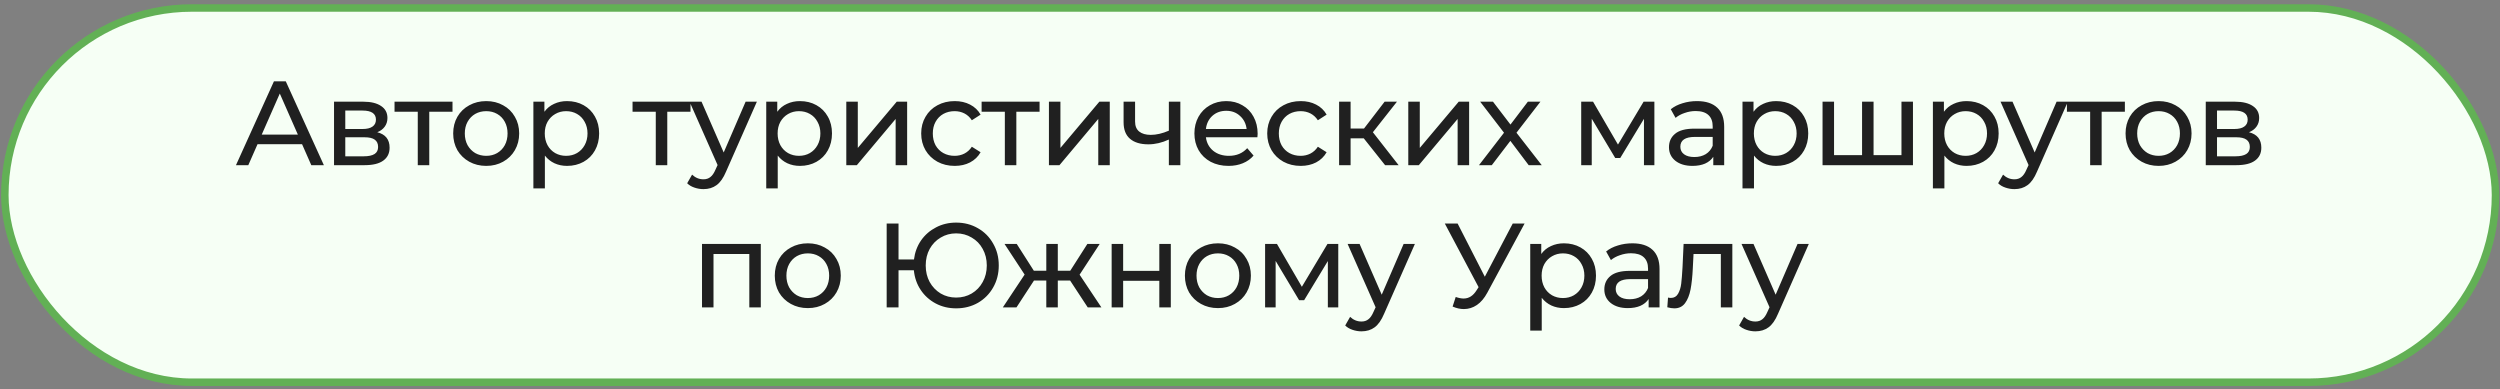
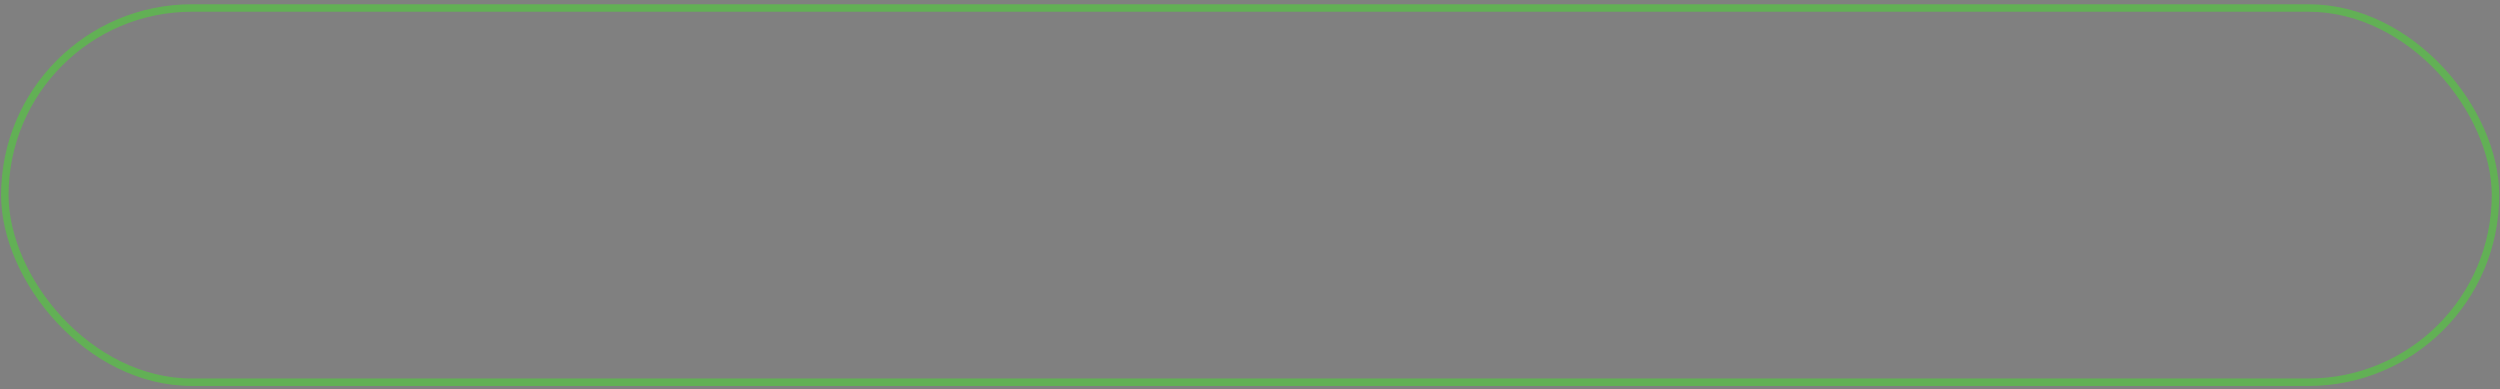
<svg xmlns="http://www.w3.org/2000/svg" width="334" height="52" viewBox="0 0 334 52" fill="none">
  <rect x="0" y="0" width="334" height="52" fill="#808080" stroke="none" />
-   <rect x="0.645" y="1.067" width="332.753" height="50" rx="25" fill="#F6FFF5" />
  <rect x="0.645" y="1.067" width="332.753" height="50" rx="25" stroke="#62B055" />
-   <path d="M40.357 19.267H34.405L33.173 22.067H31.525L36.597 10.867H38.181L43.269 22.067H41.589L40.357 19.267ZM39.797 17.987L37.381 12.499L34.965 17.987H39.797ZM50.402 17.667C51.501 17.944 52.05 18.632 52.05 19.731C52.05 20.477 51.767 21.053 51.202 21.459C50.647 21.864 49.815 22.067 48.706 22.067H44.626V13.587H48.562C49.565 13.587 50.349 13.779 50.914 14.163C51.479 14.536 51.762 15.069 51.762 15.763C51.762 16.211 51.639 16.6 51.394 16.931C51.159 17.251 50.829 17.496 50.402 17.667ZM46.13 17.235H48.434C49.021 17.235 49.463 17.128 49.762 16.915C50.071 16.701 50.226 16.392 50.226 15.987C50.226 15.176 49.629 14.771 48.434 14.771H46.13V17.235ZM48.594 20.883C49.234 20.883 49.714 20.781 50.034 20.579C50.354 20.376 50.514 20.061 50.514 19.635C50.514 19.197 50.365 18.872 50.066 18.659C49.778 18.445 49.319 18.339 48.69 18.339H46.13V20.883H48.594ZM60.454 14.931L57.35 14.931V22.067H55.814V14.931H52.71V13.587L60.454 13.587V14.931ZM64.962 22.163C64.119 22.163 63.362 21.976 62.69 21.603C62.018 21.229 61.49 20.717 61.106 20.067C60.733 19.405 60.546 18.659 60.546 17.827C60.546 16.995 60.733 16.253 61.106 15.603C61.49 14.941 62.018 14.429 62.69 14.067C63.362 13.693 64.119 13.507 64.962 13.507C65.805 13.507 66.556 13.693 67.218 14.067C67.89 14.429 68.412 14.941 68.786 15.603C69.17 16.253 69.362 16.995 69.362 17.827C69.362 18.659 69.17 19.405 68.786 20.067C68.412 20.717 67.89 21.229 67.218 21.603C66.556 21.976 65.805 22.163 64.962 22.163ZM64.962 20.819C65.506 20.819 65.991 20.696 66.418 20.451C66.855 20.195 67.197 19.843 67.442 19.395C67.687 18.936 67.81 18.413 67.81 17.827C67.81 17.24 67.687 16.723 67.442 16.275C67.197 15.816 66.855 15.464 66.418 15.219C65.991 14.973 65.506 14.851 64.962 14.851C64.418 14.851 63.927 14.973 63.49 15.219C63.063 15.464 62.722 15.816 62.466 16.275C62.221 16.723 62.098 17.24 62.098 17.827C62.098 18.413 62.221 18.936 62.466 19.395C62.722 19.843 63.063 20.195 63.49 20.451C63.927 20.696 64.418 20.819 64.962 20.819ZM75.756 13.507C76.577 13.507 77.313 13.688 77.964 14.051C78.615 14.413 79.121 14.92 79.484 15.571C79.857 16.221 80.044 16.973 80.044 17.827C80.044 18.68 79.857 19.437 79.484 20.099C79.121 20.749 78.615 21.256 77.964 21.619C77.313 21.981 76.577 22.163 75.756 22.163C75.148 22.163 74.588 22.045 74.076 21.811C73.575 21.576 73.148 21.235 72.796 20.787V25.171H71.26V13.587H72.732V14.931C73.073 14.461 73.505 14.109 74.028 13.875C74.55 13.629 75.126 13.507 75.756 13.507ZM75.628 20.819C76.172 20.819 76.657 20.696 77.084 20.451C77.521 20.195 77.862 19.843 78.108 19.395C78.364 18.936 78.492 18.413 78.492 17.827C78.492 17.24 78.364 16.723 78.108 16.275C77.862 15.816 77.521 15.464 77.084 15.219C76.657 14.973 76.172 14.851 75.628 14.851C75.094 14.851 74.609 14.979 74.172 15.235C73.745 15.48 73.404 15.827 73.148 16.275C72.903 16.723 72.78 17.24 72.78 17.827C72.78 18.413 72.903 18.936 73.148 19.395C73.393 19.843 73.734 20.195 74.172 20.451C74.609 20.696 75.094 20.819 75.628 20.819ZM92.252 14.931H89.148V22.067H87.612V14.931H84.508V13.587H92.252V14.931ZM101.118 13.587L97.006 22.915C96.643 23.779 96.216 24.387 95.726 24.739C95.246 25.091 94.665 25.267 93.982 25.267C93.566 25.267 93.16 25.197 92.766 25.059C92.382 24.931 92.062 24.739 91.806 24.483L92.462 23.331C92.899 23.747 93.406 23.955 93.982 23.955C94.355 23.955 94.665 23.853 94.91 23.651C95.166 23.459 95.395 23.123 95.598 22.643L95.87 22.051L92.126 13.587H93.726L96.686 20.371L99.614 13.587H101.118ZM106.866 13.507C107.688 13.507 108.424 13.688 109.074 14.051C109.725 14.413 110.232 14.92 110.594 15.571C110.968 16.221 111.154 16.973 111.154 17.827C111.154 18.68 110.968 19.437 110.594 20.099C110.232 20.749 109.725 21.256 109.074 21.619C108.424 21.981 107.688 22.163 106.866 22.163C106.258 22.163 105.698 22.045 105.186 21.811C104.685 21.576 104.258 21.235 103.906 20.787V25.171H102.37V13.587H103.842V14.931C104.184 14.461 104.616 14.109 105.138 13.875C105.661 13.629 106.237 13.507 106.866 13.507ZM106.738 20.819C107.282 20.819 107.768 20.696 108.194 20.451C108.632 20.195 108.973 19.843 109.218 19.395C109.474 18.936 109.602 18.413 109.602 17.827C109.602 17.24 109.474 16.723 109.218 16.275C108.973 15.816 108.632 15.464 108.194 15.219C107.768 14.973 107.282 14.851 106.738 14.851C106.205 14.851 105.72 14.979 105.282 15.235C104.856 15.48 104.514 15.827 104.258 16.275C104.013 16.723 103.89 17.24 103.89 17.827C103.89 18.413 104.013 18.936 104.258 19.395C104.504 19.843 104.845 20.195 105.282 20.451C105.72 20.696 106.205 20.819 106.738 20.819ZM113.066 13.587H114.602V19.763L119.802 13.587H121.194V22.067H119.658V15.891L114.474 22.067H113.066V13.587ZM127.551 22.163C126.687 22.163 125.914 21.976 125.231 21.603C124.559 21.229 124.031 20.717 123.647 20.067C123.263 19.405 123.071 18.659 123.071 17.827C123.071 16.995 123.263 16.253 123.647 15.603C124.031 14.941 124.559 14.429 125.231 14.067C125.914 13.693 126.687 13.507 127.551 13.507C128.319 13.507 129.002 13.661 129.599 13.971C130.207 14.28 130.677 14.728 131.007 15.315L129.839 16.067C129.573 15.661 129.242 15.357 128.847 15.155C128.453 14.952 128.015 14.851 127.535 14.851C126.981 14.851 126.479 14.973 126.031 15.219C125.594 15.464 125.247 15.816 124.991 16.275C124.746 16.723 124.623 17.24 124.623 17.827C124.623 18.424 124.746 18.952 124.991 19.411C125.247 19.859 125.594 20.205 126.031 20.451C126.479 20.696 126.981 20.819 127.535 20.819C128.015 20.819 128.453 20.717 128.847 20.515C129.242 20.312 129.573 20.008 129.839 19.603L131.007 20.339C130.677 20.925 130.207 21.379 129.599 21.699C129.002 22.008 128.319 22.163 127.551 22.163ZM138.887 14.931H135.783V22.067H134.247V14.931H131.143V13.587H138.887V14.931ZM140.137 13.587H141.673V19.763L146.873 13.587H148.265V22.067H146.729V15.891L141.545 22.067H140.137V13.587ZM157.695 13.587V22.067H156.159V18.643C155.241 19.069 154.329 19.283 153.423 19.283C152.367 19.283 151.551 19.037 150.975 18.547C150.399 18.056 150.111 17.32 150.111 16.339V13.587H151.647V16.243C151.647 16.829 151.828 17.272 152.191 17.571C152.564 17.869 153.081 18.019 153.743 18.019C154.489 18.019 155.295 17.832 156.159 17.459V13.587H157.695ZM168.021 17.875C168.021 17.992 168.01 18.147 167.989 18.339H161.109C161.205 19.085 161.53 19.688 162.085 20.147C162.65 20.595 163.349 20.819 164.181 20.819C165.194 20.819 166.01 20.477 166.629 19.795L167.477 20.787C167.093 21.235 166.613 21.576 166.037 21.811C165.471 22.045 164.837 22.163 164.133 22.163C163.237 22.163 162.442 21.981 161.749 21.619C161.055 21.245 160.517 20.728 160.133 20.067C159.759 19.405 159.573 18.659 159.573 17.827C159.573 17.005 159.754 16.264 160.117 15.603C160.49 14.941 160.997 14.429 161.637 14.067C162.287 13.693 163.018 13.507 163.829 13.507C164.639 13.507 165.359 13.693 165.989 14.067C166.629 14.429 167.125 14.941 167.477 15.603C167.839 16.264 168.021 17.021 168.021 17.875ZM163.829 14.803C163.093 14.803 162.474 15.027 161.973 15.475C161.482 15.923 161.194 16.509 161.109 17.235H166.549C166.463 16.52 166.17 15.939 165.669 15.491C165.178 15.032 164.565 14.803 163.829 14.803ZM173.78 22.163C172.916 22.163 172.142 21.976 171.46 21.603C170.788 21.229 170.26 20.717 169.876 20.067C169.492 19.405 169.3 18.659 169.3 17.827C169.3 16.995 169.492 16.253 169.876 15.603C170.26 14.941 170.788 14.429 171.46 14.067C172.142 13.693 172.916 13.507 173.78 13.507C174.548 13.507 175.23 13.661 175.828 13.971C176.436 14.28 176.905 14.728 177.236 15.315L176.068 16.067C175.801 15.661 175.47 15.357 175.076 15.155C174.681 14.952 174.244 14.851 173.764 14.851C173.209 14.851 172.708 14.973 172.26 15.219C171.822 15.464 171.476 15.816 171.22 16.275C170.974 16.723 170.852 17.24 170.852 17.827C170.852 18.424 170.974 18.952 171.22 19.411C171.476 19.859 171.822 20.205 172.26 20.451C172.708 20.696 173.209 20.819 173.764 20.819C174.244 20.819 174.681 20.717 175.076 20.515C175.47 20.312 175.801 20.008 176.068 19.603L177.236 20.339C176.905 20.925 176.436 21.379 175.828 21.699C175.23 22.008 174.548 22.163 173.78 22.163ZM182.2 18.483H180.44V22.067H178.904V13.587H180.44V17.171H182.232L184.984 13.587H186.632L183.416 17.667L186.856 22.067H185.048L182.2 18.483ZM188.147 13.587H189.683V19.763L194.883 13.587H196.275V22.067L194.739 22.067V15.891L189.555 22.067H188.147V13.587ZM204.232 22.067L201.784 18.819L199.304 22.067H197.592L200.936 17.731L197.752 13.587H199.464L201.8 16.643L204.12 13.587H205.8L202.6 17.731L205.976 22.067H204.232ZM221.025 13.587V22.067H219.633V15.875L216.465 21.107H215.793L212.657 15.859V22.067H211.249V13.587H212.833L216.161 19.315L219.585 13.587H221.025ZM226.719 13.507C227.892 13.507 228.788 13.795 229.407 14.371C230.036 14.947 230.351 15.805 230.351 16.947V22.067H228.895V20.947C228.639 21.341 228.271 21.645 227.791 21.859C227.321 22.061 226.761 22.163 226.111 22.163C225.161 22.163 224.399 21.933 223.823 21.475C223.257 21.016 222.975 20.413 222.975 19.667C222.975 18.92 223.247 18.323 223.791 17.875C224.335 17.416 225.199 17.187 226.383 17.187L228.815 17.187V16.883C228.815 16.221 228.623 15.715 228.239 15.363C227.855 15.011 227.289 14.835 226.543 14.835C226.041 14.835 225.551 14.92 225.071 15.091C224.591 15.251 224.185 15.469 223.855 15.747L223.215 14.595C223.652 14.243 224.175 13.976 224.783 13.795C225.391 13.603 226.036 13.507 226.719 13.507ZM226.367 20.979C226.953 20.979 227.46 20.851 227.887 20.595C228.313 20.328 228.623 19.955 228.815 19.475V18.291L226.447 18.291C225.145 18.291 224.495 18.728 224.495 19.603C224.495 20.029 224.66 20.365 224.991 20.611C225.321 20.856 225.78 20.979 226.367 20.979ZM237.293 13.507C238.114 13.507 238.85 13.688 239.501 14.051C240.151 14.413 240.658 14.92 241.021 15.571C241.394 16.221 241.581 16.973 241.581 17.827C241.581 18.68 241.394 19.437 241.021 20.099C240.658 20.749 240.151 21.256 239.501 21.619C238.85 21.981 238.114 22.163 237.293 22.163C236.685 22.163 236.125 22.045 235.613 21.811C235.111 21.576 234.685 21.235 234.333 20.787V25.171H232.797V13.587H234.269V14.931C234.61 14.461 235.042 14.109 235.565 13.875C236.087 13.629 236.663 13.507 237.293 13.507ZM237.165 20.819C237.709 20.819 238.194 20.696 238.621 20.451C239.058 20.195 239.399 19.843 239.645 19.395C239.901 18.936 240.029 18.413 240.029 17.827C240.029 17.24 239.901 16.723 239.645 16.275C239.399 15.816 239.058 15.464 238.621 15.219C238.194 14.973 237.709 14.851 237.165 14.851C236.631 14.851 236.146 14.979 235.709 15.235C235.282 15.48 234.941 15.827 234.685 16.275C234.439 16.723 234.317 17.24 234.317 17.827C234.317 18.413 234.439 18.936 234.685 19.395C234.93 19.843 235.271 20.195 235.709 20.451C236.146 20.696 236.631 20.819 237.165 20.819ZM255.572 13.587V22.067H243.492V13.587H245.028V20.723H248.772V13.587H250.308V20.723H254.036V13.587H255.572ZM262.731 13.507C263.552 13.507 264.288 13.688 264.939 14.051C265.59 14.413 266.096 14.92 266.459 15.571C266.832 16.221 267.019 16.973 267.019 17.827C267.019 18.68 266.832 19.437 266.459 20.099C266.096 20.749 265.59 21.256 264.939 21.619C264.288 21.981 263.552 22.163 262.731 22.163C262.123 22.163 261.563 22.045 261.051 21.811C260.55 21.576 260.123 21.235 259.771 20.787V25.171H258.235V13.587H259.707V14.931C260.048 14.461 260.48 14.109 261.003 13.875C261.526 13.629 262.102 13.507 262.731 13.507ZM262.603 20.819C263.147 20.819 263.632 20.696 264.059 20.451C264.496 20.195 264.838 19.843 265.083 19.395C265.339 18.936 265.467 18.413 265.467 17.827C265.467 17.24 265.339 16.723 265.083 16.275C264.838 15.816 264.496 15.464 264.059 15.219C263.632 14.973 263.147 14.851 262.603 14.851C262.07 14.851 261.584 14.979 261.147 15.235C260.72 15.48 260.379 15.827 260.123 16.275C259.878 16.723 259.755 17.24 259.755 17.827C259.755 18.413 259.878 18.936 260.123 19.395C260.368 19.843 260.71 20.195 261.147 20.451C261.584 20.696 262.07 20.819 262.603 20.819ZM276.264 13.587L272.152 22.915C271.789 23.779 271.363 24.387 270.872 24.739C270.392 25.091 269.811 25.267 269.128 25.267C268.712 25.267 268.307 25.197 267.912 25.059C267.528 24.931 267.208 24.739 266.952 24.483L267.608 23.331C268.045 23.747 268.552 23.955 269.128 23.955C269.501 23.955 269.811 23.853 270.056 23.651C270.312 23.459 270.541 23.123 270.744 22.643L271.016 22.051L267.272 13.587H268.872L271.832 20.371L274.76 13.587H276.264ZM283.884 14.931H280.78V22.067H279.244V14.931H276.14V13.587H283.884V14.931ZM288.391 22.163C287.549 22.163 286.791 21.976 286.119 21.603C285.447 21.229 284.919 20.717 284.535 20.067C284.162 19.405 283.975 18.659 283.975 17.827C283.975 16.995 284.162 16.253 284.535 15.603C284.919 14.941 285.447 14.429 286.119 14.067C286.791 13.693 287.549 13.507 288.391 13.507C289.234 13.507 289.986 13.693 290.647 14.067C291.319 14.429 291.842 14.941 292.215 15.603C292.599 16.253 292.791 16.995 292.791 17.827C292.791 18.659 292.599 19.405 292.215 20.067C291.842 20.717 291.319 21.229 290.647 21.603C289.986 21.976 289.234 22.163 288.391 22.163ZM288.391 20.819C288.935 20.819 289.421 20.696 289.847 20.451C290.285 20.195 290.626 19.843 290.871 19.395C291.117 18.936 291.239 18.413 291.239 17.827C291.239 17.24 291.117 16.723 290.871 16.275C290.626 15.816 290.285 15.464 289.847 15.219C289.421 14.973 288.935 14.851 288.391 14.851C287.847 14.851 287.357 14.973 286.919 15.219C286.493 15.464 286.151 15.816 285.895 16.275C285.65 16.723 285.527 17.24 285.527 17.827C285.527 18.413 285.65 18.936 285.895 19.395C286.151 19.843 286.493 20.195 286.919 20.451C287.357 20.696 287.847 20.819 288.391 20.819ZM300.465 17.667C301.564 17.944 302.113 18.632 302.113 19.731C302.113 20.477 301.831 21.053 301.265 21.459C300.711 21.864 299.879 22.067 298.769 22.067H294.689V13.587H298.625C299.628 13.587 300.412 13.779 300.977 14.163C301.543 14.536 301.825 15.069 301.825 15.763C301.825 16.211 301.703 16.6 301.457 16.931C301.223 17.251 300.892 17.496 300.465 17.667ZM296.193 17.235H298.497C299.084 17.235 299.527 17.128 299.825 16.915C300.135 16.701 300.289 16.392 300.289 15.987C300.289 15.176 299.692 14.771 298.497 14.771H296.193V17.235ZM298.657 20.883C299.297 20.883 299.777 20.781 300.097 20.579C300.417 20.376 300.577 20.061 300.577 19.635C300.577 19.197 300.428 18.872 300.129 18.659C299.841 18.445 299.383 18.339 298.753 18.339H296.193V20.883H298.657ZM101.644 32.587V41.067H100.108V33.931H95.324V41.067H93.788V32.587H101.644ZM107.928 41.163C107.086 41.163 106.328 40.976 105.656 40.603C104.984 40.229 104.456 39.717 104.072 39.067C103.699 38.405 103.512 37.659 103.512 36.827C103.512 35.995 103.699 35.253 104.072 34.603C104.456 33.941 104.984 33.429 105.656 33.067C106.328 32.693 107.086 32.507 107.928 32.507C108.771 32.507 109.523 32.693 110.184 33.067C110.856 33.429 111.379 33.941 111.752 34.603C112.136 35.253 112.328 35.995 112.328 36.827C112.328 37.659 112.136 38.405 111.752 39.067C111.379 39.717 110.856 40.229 110.184 40.603C109.523 40.976 108.771 41.163 107.928 41.163ZM107.928 39.819C108.472 39.819 108.958 39.696 109.384 39.451C109.822 39.195 110.163 38.843 110.408 38.395C110.654 37.936 110.776 37.413 110.776 36.827C110.776 36.24 110.654 35.723 110.408 35.275C110.163 34.816 109.822 34.464 109.384 34.219C108.958 33.973 108.472 33.851 107.928 33.851C107.384 33.851 106.894 33.973 106.456 34.219C106.03 34.464 105.688 34.816 105.432 35.275C105.187 35.723 105.064 36.24 105.064 36.827C105.064 37.413 105.187 37.936 105.432 38.395C105.688 38.843 106.03 39.195 106.456 39.451C106.894 39.696 107.384 39.819 107.928 39.819ZM127.739 29.739C128.817 29.739 129.787 29.989 130.651 30.491C131.515 30.981 132.193 31.664 132.683 32.539C133.185 33.403 133.435 34.379 133.435 35.467C133.435 36.555 133.185 37.536 132.683 38.411C132.193 39.275 131.515 39.957 130.651 40.459C129.787 40.949 128.817 41.195 127.739 41.195C126.737 41.195 125.825 40.976 125.003 40.539C124.182 40.101 123.515 39.499 123.003 38.731C122.491 37.963 122.187 37.088 122.091 36.107H120.043V41.067H118.459V29.867H120.043V34.667H122.107C122.225 33.717 122.539 32.869 123.051 32.123C123.574 31.376 124.241 30.795 125.051 30.379C125.862 29.952 126.758 29.739 127.739 29.739ZM127.739 39.755C128.507 39.755 129.201 39.573 129.819 39.211C130.449 38.837 130.939 38.325 131.291 37.675C131.654 37.024 131.835 36.288 131.835 35.467C131.835 34.645 131.654 33.909 131.291 33.259C130.939 32.608 130.449 32.101 129.819 31.739C129.201 31.365 128.507 31.179 127.739 31.179C126.982 31.179 126.294 31.365 125.675 31.739C125.057 32.101 124.566 32.608 124.203 33.259C123.851 33.909 123.675 34.645 123.675 35.467C123.675 36.288 123.851 37.024 124.203 37.675C124.566 38.325 125.057 38.837 125.675 39.211C126.294 39.573 126.982 39.755 127.739 39.755ZM142.97 37.483H141.322V41.067H139.786V37.483H138.138L135.802 41.067H133.978L136.89 36.683L134.202 32.587H135.834L138.122 36.171H139.786V32.587H141.322V36.171H142.986L145.274 32.587H146.922L144.234 36.699L147.146 41.067H145.322L142.97 37.483ZM148.516 32.587H150.052V36.187H154.884V32.587H156.42V41.067H154.884V37.515H150.052V41.067H148.516V32.587ZM162.719 41.163C161.876 41.163 161.119 40.976 160.447 40.603C159.775 40.229 159.247 39.717 158.863 39.067C158.49 38.405 158.303 37.659 158.303 36.827C158.303 35.995 158.49 35.253 158.863 34.603C159.247 33.941 159.775 33.429 160.447 33.067C161.119 32.693 161.876 32.507 162.719 32.507C163.562 32.507 164.314 32.693 164.975 33.067C165.647 33.429 166.17 33.941 166.543 34.603C166.927 35.253 167.119 35.995 167.119 36.827C167.119 37.659 166.927 38.405 166.543 39.067C166.17 39.717 165.647 40.229 164.975 40.603C164.314 40.976 163.562 41.163 162.719 41.163ZM162.719 39.819C163.263 39.819 163.748 39.696 164.175 39.451C164.612 39.195 164.954 38.843 165.199 38.395C165.444 37.936 165.567 37.413 165.567 36.827C165.567 36.24 165.444 35.723 165.199 35.275C164.954 34.816 164.612 34.464 164.175 34.219C163.748 33.973 163.263 33.851 162.719 33.851C162.175 33.851 161.684 33.973 161.247 34.219C160.82 34.464 160.479 34.816 160.223 35.275C159.978 35.723 159.855 36.24 159.855 36.827C159.855 37.413 159.978 37.936 160.223 38.395C160.479 38.843 160.82 39.195 161.247 39.451C161.684 39.696 162.175 39.819 162.719 39.819ZM178.793 32.587V41.067H177.401V34.875L174.233 40.107H173.561L170.425 34.859V41.067H169.017V32.587H170.601L173.929 38.315L177.353 32.587H178.793ZM189.031 32.587L184.919 41.915C184.556 42.779 184.129 43.387 183.639 43.739C183.159 44.091 182.577 44.267 181.895 44.267C181.479 44.267 181.073 44.197 180.679 44.059C180.295 43.931 179.975 43.739 179.719 43.483L180.375 42.331C180.812 42.747 181.319 42.955 181.895 42.955C182.268 42.955 182.577 42.853 182.823 42.651C183.079 42.459 183.308 42.123 183.511 41.643L183.783 41.051L180.039 32.587L181.639 32.587L184.599 39.371L187.527 32.587H189.031ZM203.684 29.867L198.708 39.099C198.313 39.835 197.849 40.384 197.316 40.747C196.783 41.109 196.201 41.291 195.572 41.291C195.081 41.291 194.58 41.179 194.068 40.955L194.484 39.675C194.879 39.813 195.231 39.883 195.54 39.883C196.244 39.883 196.825 39.509 197.284 38.763L197.54 38.363L193.028 29.867H194.74L198.372 36.971L202.1 29.867H203.684ZM208.936 32.507C209.757 32.507 210.493 32.688 211.144 33.051C211.795 33.413 212.301 33.92 212.664 34.571C213.037 35.221 213.224 35.973 213.224 36.827C213.224 37.68 213.037 38.437 212.664 39.099C212.301 39.749 211.795 40.256 211.144 40.619C210.493 40.981 209.757 41.163 208.936 41.163C208.328 41.163 207.768 41.045 207.256 40.811C206.755 40.576 206.328 40.235 205.976 39.787V44.171H204.44V32.587H205.912V33.931C206.253 33.461 206.685 33.109 207.208 32.875C207.731 32.629 208.307 32.507 208.936 32.507ZM208.808 39.819C209.352 39.819 209.837 39.696 210.264 39.451C210.701 39.195 211.043 38.843 211.288 38.395C211.544 37.936 211.672 37.413 211.672 36.827C211.672 36.24 211.544 35.723 211.288 35.275C211.043 34.816 210.701 34.464 210.264 34.219C209.837 33.973 209.352 33.851 208.808 33.851C208.275 33.851 207.789 33.979 207.352 34.235C206.925 34.48 206.584 34.827 206.328 35.275C206.083 35.723 205.96 36.24 205.96 36.827C205.96 37.413 206.083 37.936 206.328 38.395C206.573 38.843 206.915 39.195 207.352 39.451C207.789 39.696 208.275 39.819 208.808 39.819ZM218.082 32.507C219.255 32.507 220.151 32.795 220.77 33.371C221.399 33.947 221.714 34.805 221.714 35.947V41.067H220.258V39.947C220.002 40.341 219.634 40.645 219.154 40.859C218.684 41.061 218.124 41.163 217.474 41.163C216.524 41.163 215.762 40.933 215.186 40.475C214.62 40.016 214.338 39.413 214.338 38.667C214.338 37.92 214.61 37.323 215.154 36.875C215.698 36.416 216.562 36.187 217.746 36.187H220.178V35.883C220.178 35.221 219.986 34.715 219.602 34.363C219.218 34.011 218.652 33.835 217.906 33.835C217.404 33.835 216.914 33.92 216.434 34.091C215.954 34.251 215.548 34.469 215.218 34.747L214.578 33.595C215.015 33.243 215.538 32.976 216.146 32.795C216.754 32.603 217.399 32.507 218.082 32.507ZM217.73 39.979C218.316 39.979 218.823 39.851 219.25 39.595C219.676 39.328 219.986 38.955 220.178 38.475V37.291H217.81C216.508 37.291 215.858 37.728 215.858 38.603C215.858 39.029 216.023 39.365 216.354 39.611C216.684 39.856 217.143 39.979 217.73 39.979ZM231.44 32.587V41.067H229.904V33.931H226.256L226.16 35.819C226.106 36.96 226.005 37.915 225.856 38.683C225.706 39.44 225.461 40.048 225.12 40.507C224.778 40.965 224.304 41.195 223.696 41.195C223.418 41.195 223.104 41.147 222.752 41.051L222.848 39.755C222.986 39.787 223.114 39.803 223.232 39.803C223.658 39.803 223.978 39.616 224.192 39.243C224.405 38.869 224.544 38.427 224.608 37.915C224.672 37.403 224.73 36.672 224.784 35.723L224.928 32.587H231.44ZM241.658 32.587L237.546 41.915C237.183 42.779 236.756 43.387 236.266 43.739C235.786 44.091 235.204 44.267 234.522 44.267C234.106 44.267 233.7 44.197 233.306 44.059C232.922 43.931 232.602 43.739 232.346 43.483L233.002 42.331C233.439 42.747 233.946 42.955 234.522 42.955C234.895 42.955 235.204 42.853 235.45 42.651C235.706 42.459 235.935 42.123 236.138 41.643L236.41 41.051L232.666 32.587H234.266L237.226 39.371L240.154 32.587H241.658Z" fill="#202020" />
</svg>